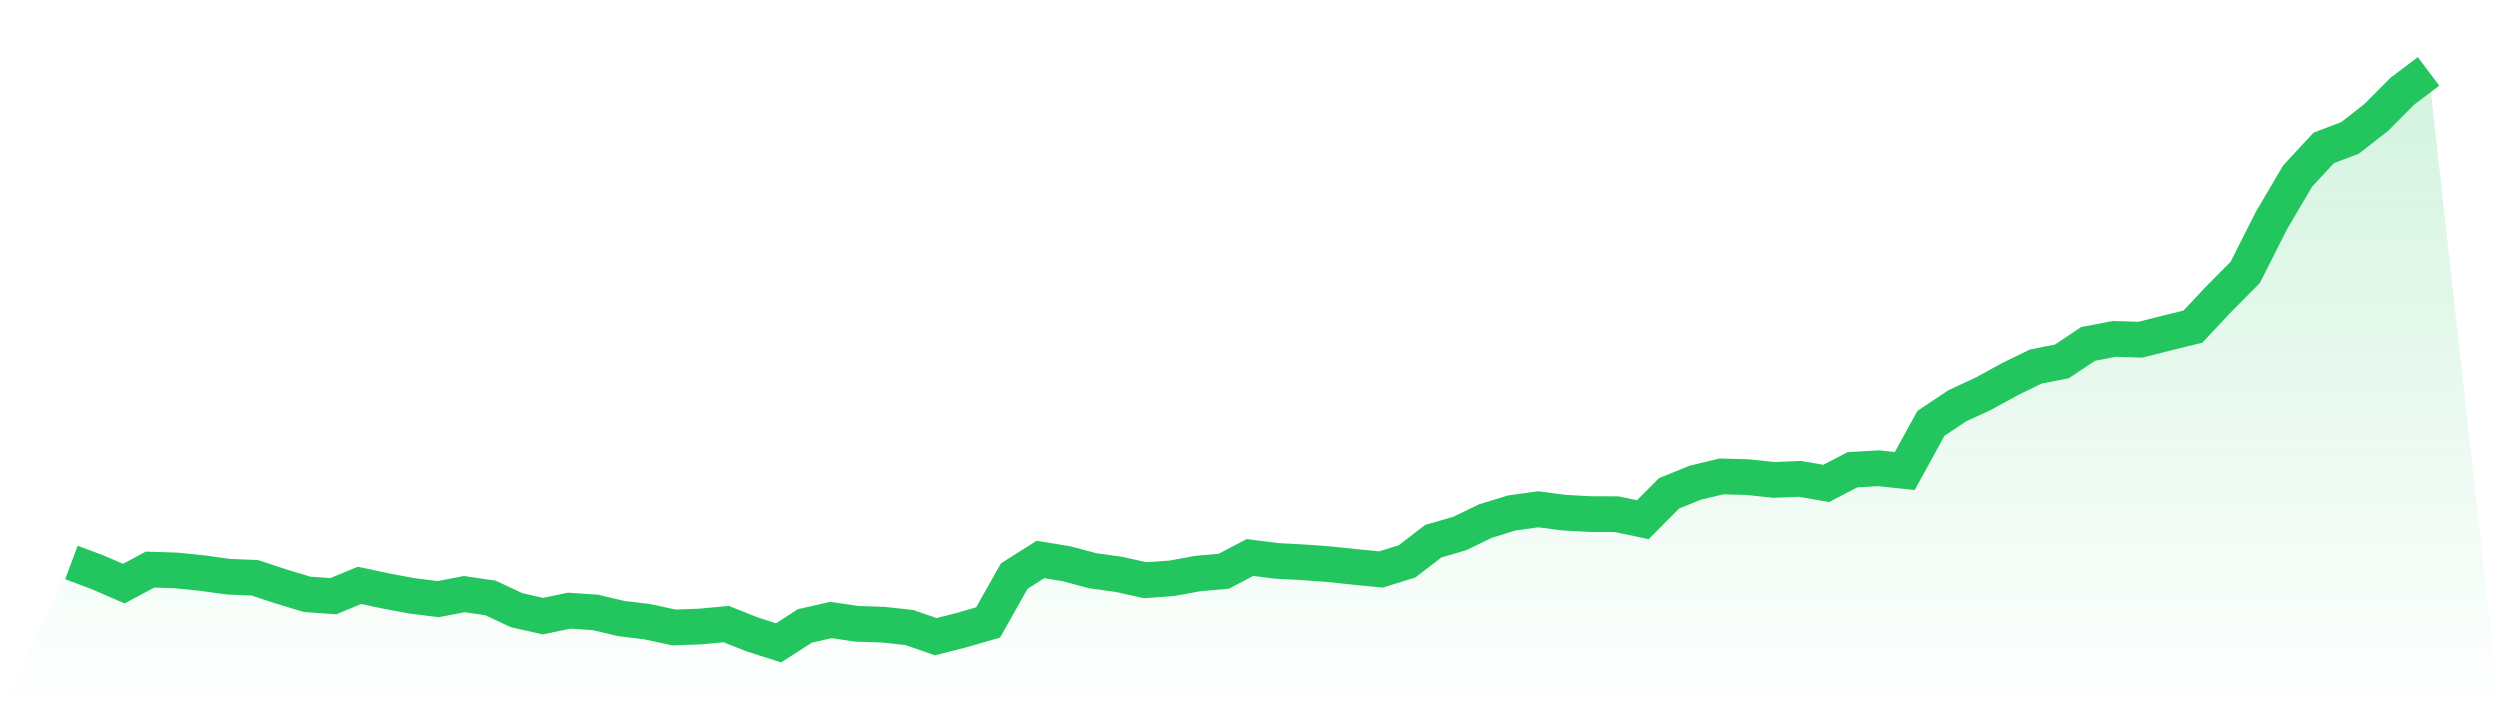
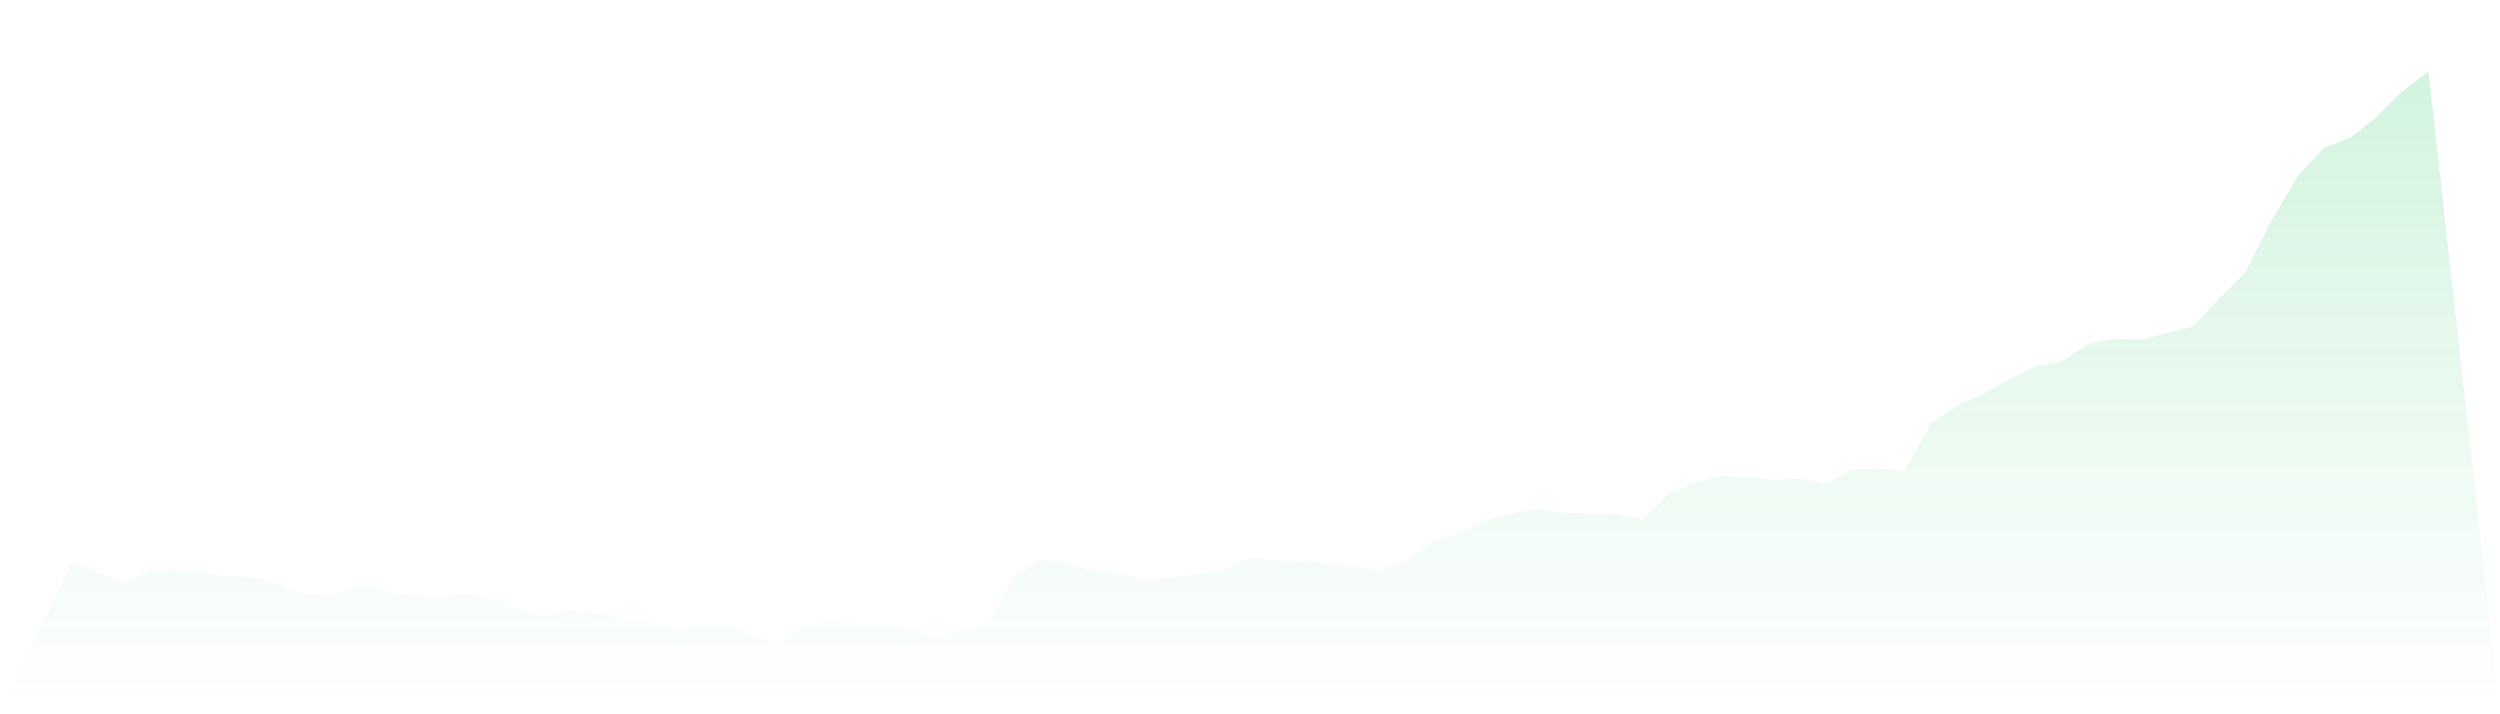
<svg xmlns="http://www.w3.org/2000/svg" viewBox="0 0 140 40">
  <defs>
    <linearGradient id="gradient" x1="0" x2="0" y1="0" y2="1">
      <stop offset="0%" stop-color="#22c55e" stop-opacity="0.2" />
      <stop offset="100%" stop-color="#22c55e" stop-opacity="0" />
    </linearGradient>
  </defs>
  <path d="M4,31.499 L4,31.499 L5.467,32.048 L6.933,32.682 L8.4,31.898 L9.867,31.944 L11.333,32.094 L12.8,32.296 L14.267,32.355 L15.733,32.839 L17.2,33.283 L18.667,33.387 L20.133,32.78 L21.6,33.093 L23.067,33.368 L24.533,33.551 L26,33.27 L27.467,33.485 L28.933,34.171 L30.4,34.504 L31.867,34.197 L33.333,34.295 L34.8,34.641 L36.267,34.818 L37.733,35.138 L39.2,35.086 L40.667,34.948 L42.133,35.53 L43.6,36 L45.067,35.053 L46.533,34.72 L48,34.935 L49.467,34.981 L50.933,35.144 L52.4,35.654 L53.867,35.281 L55.333,34.857 L56.8,32.257 L58.267,31.33 L59.733,31.571 L61.2,31.963 L62.667,32.166 L64.133,32.492 L65.6,32.388 L67.067,32.12 L68.533,31.989 L70,31.219 L71.467,31.408 L72.933,31.486 L74.4,31.591 L75.867,31.748 L77.333,31.891 L78.8,31.434 L80.267,30.304 L81.733,29.88 L83.2,29.174 L84.667,28.723 L86.133,28.521 L87.6,28.71 L89.067,28.789 L90.533,28.795 L92,29.102 L93.467,27.626 L94.933,27.032 L96.4,26.679 L97.867,26.718 L99.333,26.875 L100.8,26.816 L102.267,27.071 L103.733,26.307 L105.2,26.222 L106.667,26.378 L108.133,23.707 L109.6,22.727 L111.067,22.048 L112.533,21.244 L114,20.526 L115.467,20.238 L116.933,19.259 L118.4,18.978 L119.867,19.023 L121.333,18.651 L122.8,18.292 L124.267,16.731 L125.733,15.255 L127.2,12.348 L128.667,9.859 L130.133,8.278 L131.6,7.723 L133.067,6.58 L134.533,5.104 L136,4 L140,40 L0,40 z" fill="url(#gradient)" />
-   <path d="M4,31.499 L4,31.499 L5.467,32.048 L6.933,32.682 L8.4,31.898 L9.867,31.944 L11.333,32.094 L12.8,32.296 L14.267,32.355 L15.733,32.839 L17.2,33.283 L18.667,33.387 L20.133,32.78 L21.6,33.093 L23.067,33.368 L24.533,33.551 L26,33.27 L27.467,33.485 L28.933,34.171 L30.4,34.504 L31.867,34.197 L33.333,34.295 L34.8,34.641 L36.267,34.818 L37.733,35.138 L39.2,35.086 L40.667,34.948 L42.133,35.53 L43.6,36 L45.067,35.053 L46.533,34.72 L48,34.935 L49.467,34.981 L50.933,35.144 L52.4,35.654 L53.867,35.281 L55.333,34.857 L56.8,32.257 L58.267,31.33 L59.733,31.571 L61.2,31.963 L62.667,32.166 L64.133,32.492 L65.6,32.388 L67.067,32.12 L68.533,31.989 L70,31.219 L71.467,31.408 L72.933,31.486 L74.4,31.591 L75.867,31.748 L77.333,31.891 L78.8,31.434 L80.267,30.304 L81.733,29.88 L83.2,29.174 L84.667,28.723 L86.133,28.521 L87.6,28.71 L89.067,28.789 L90.533,28.795 L92,29.102 L93.467,27.626 L94.933,27.032 L96.4,26.679 L97.867,26.718 L99.333,26.875 L100.8,26.816 L102.267,27.071 L103.733,26.307 L105.2,26.222 L106.667,26.378 L108.133,23.707 L109.6,22.727 L111.067,22.048 L112.533,21.244 L114,20.526 L115.467,20.238 L116.933,19.259 L118.4,18.978 L119.867,19.023 L121.333,18.651 L122.8,18.292 L124.267,16.731 L125.733,15.255 L127.2,12.348 L128.667,9.859 L130.133,8.278 L131.6,7.723 L133.067,6.58 L134.533,5.104 L136,4" fill="none" stroke="#22c55e" stroke-width="2" />
</svg>